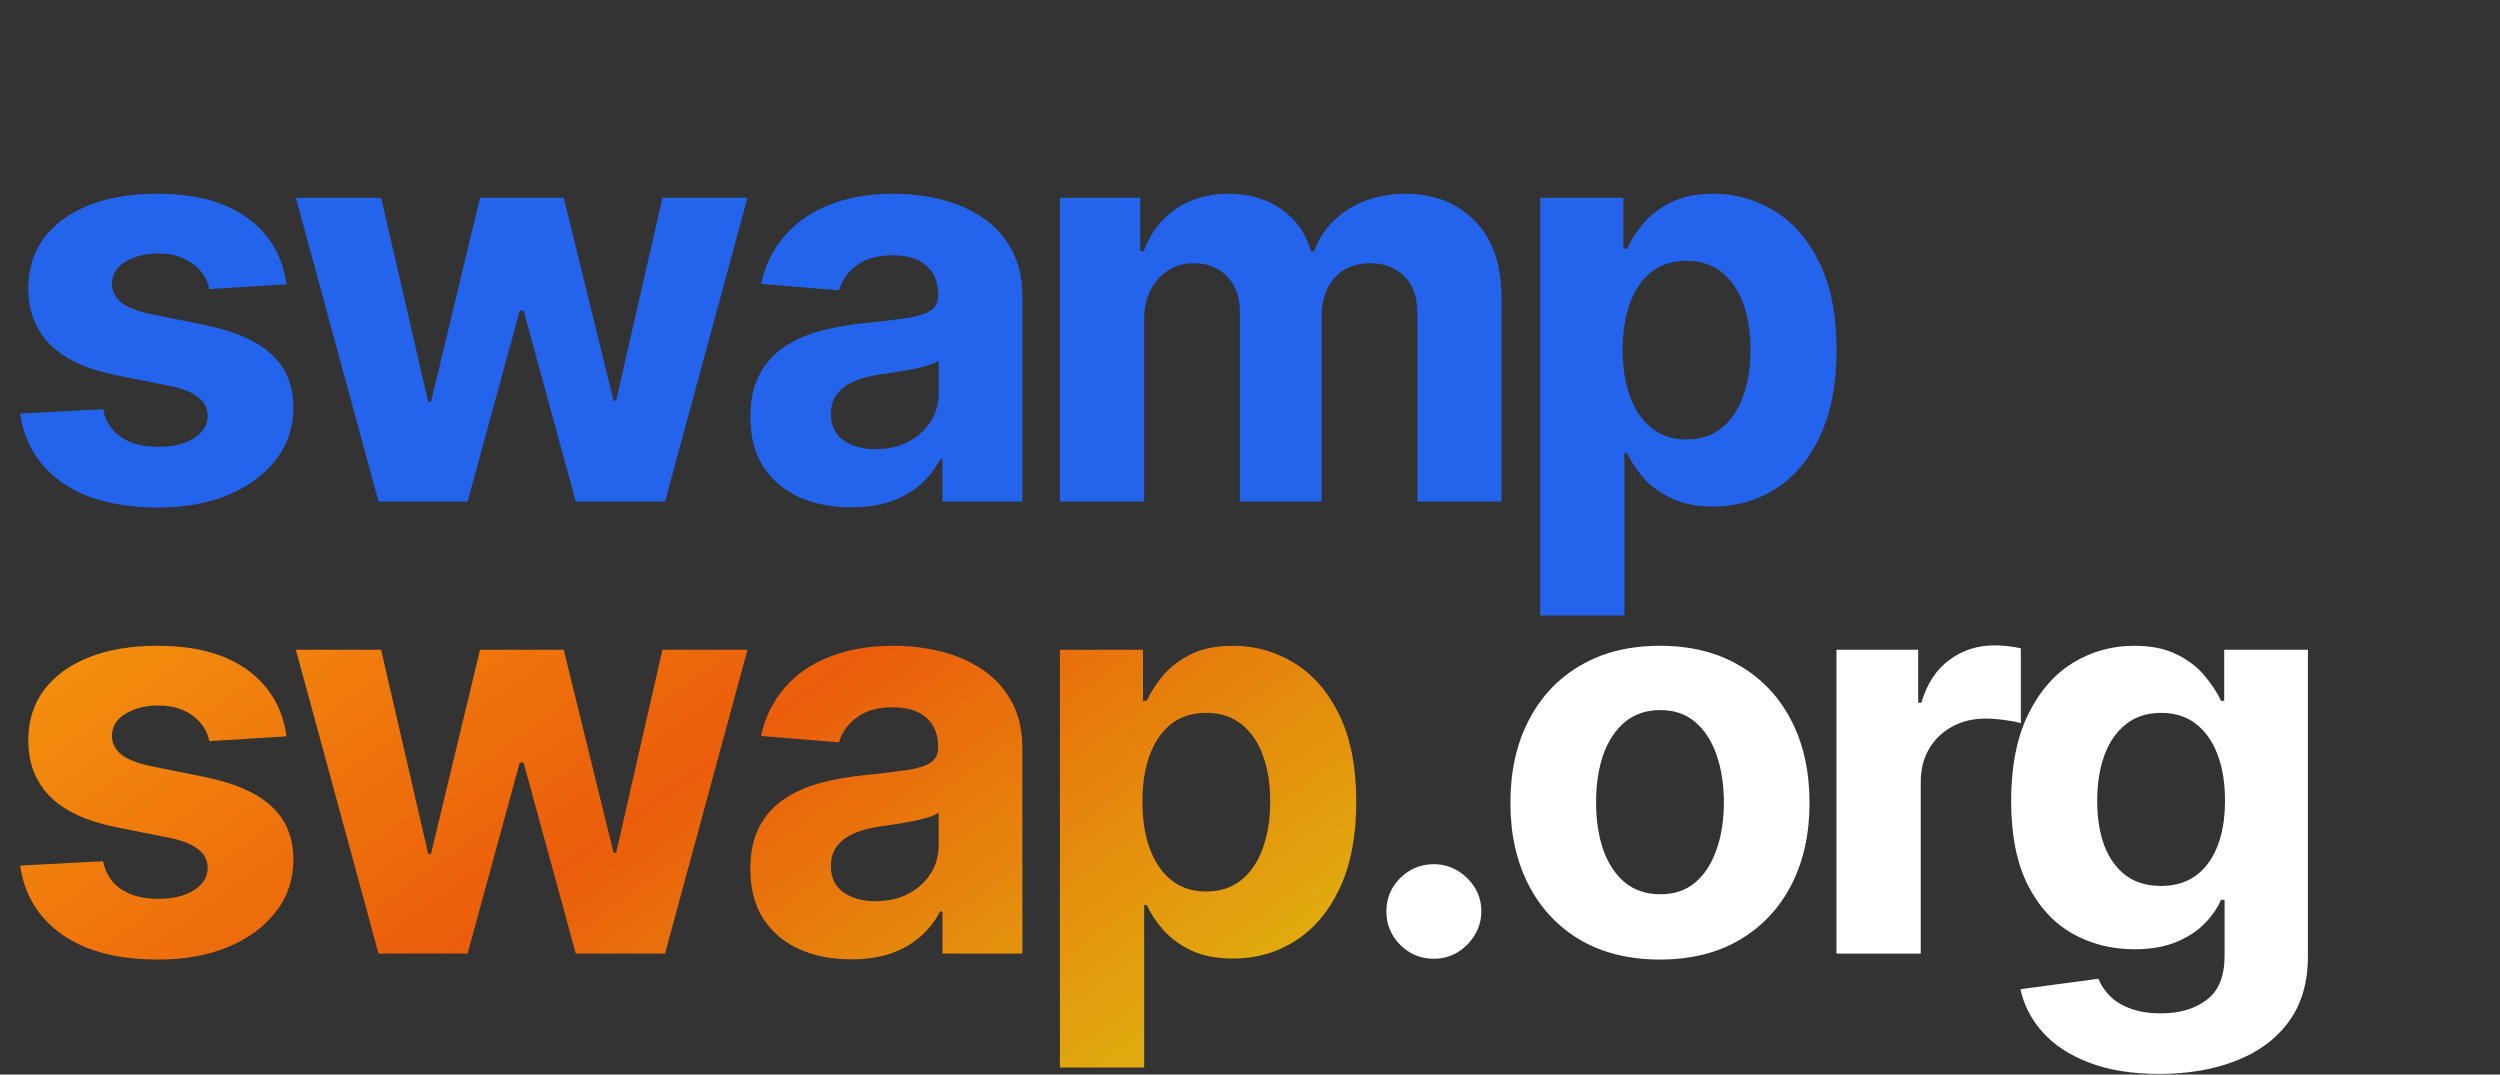
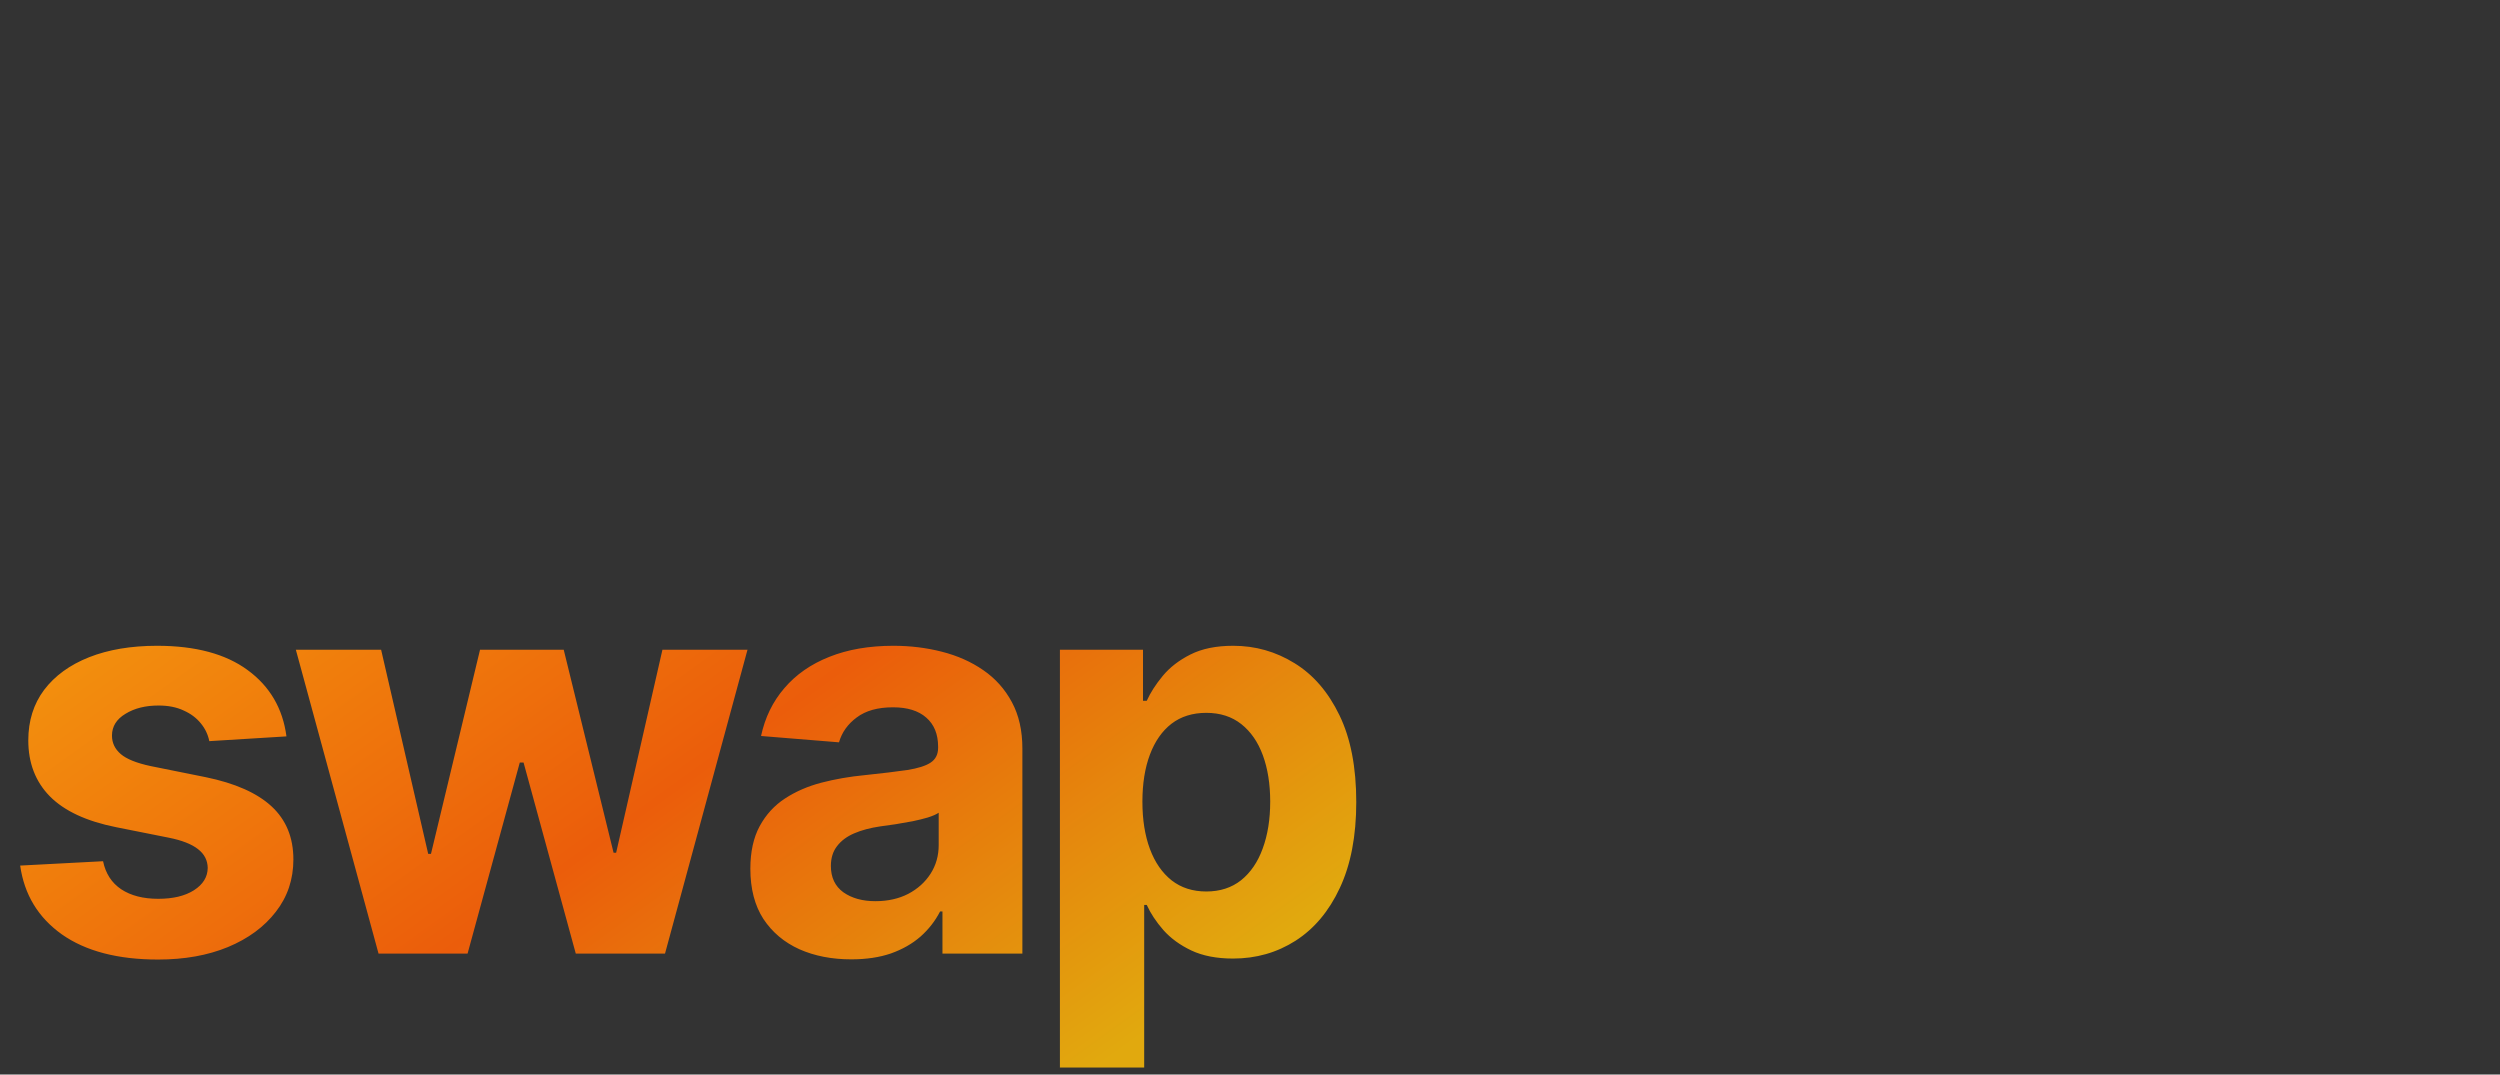
<svg xmlns="http://www.w3.org/2000/svg" width="1261" height="542" viewBox="0 0 1261 542" fill="none">
  <rect x="0" y="0" width="1261" height="542" fill="#333333" stroke="none" />
-   <path d="M144.491 143.434L105.575 145.829C104.909 142.503 103.479 139.509 101.284 136.848C99.088 134.121 96.195 131.958 92.602 130.362C89.076 128.699 84.852 127.867 79.929 127.867C73.343 127.867 67.789 129.264 63.265 132.058C58.741 134.786 56.479 138.445 56.479 143.035C56.479 146.694 57.943 149.787 60.87 152.315C63.797 154.843 68.82 156.872 75.938 158.402L103.679 163.99C118.58 167.05 129.69 171.973 137.007 178.759C144.325 185.544 147.984 194.458 147.984 205.501C147.984 215.547 145.024 224.361 139.103 231.945C133.249 239.529 125.199 245.449 114.955 249.707C104.776 253.898 93.035 255.994 79.73 255.994C59.44 255.994 43.274 251.769 31.233 243.321C19.259 234.806 12.241 223.23 10.178 208.595L51.989 206.4C53.253 212.586 56.313 217.31 61.169 220.569C66.026 223.762 72.246 225.359 79.829 225.359C87.28 225.359 93.267 223.929 97.791 221.068C102.381 218.141 104.71 214.382 104.776 209.792C104.71 205.934 103.08 202.774 99.887 200.312C96.694 197.785 91.771 195.855 85.118 194.525L58.575 189.236C43.607 186.243 32.464 181.054 25.146 173.669C17.895 166.285 14.27 156.872 14.27 145.43C14.27 135.584 16.93 127.102 22.253 119.984C27.641 112.866 35.191 107.378 44.904 103.519C54.683 99.661 66.126 97.731 79.231 97.731C98.59 97.731 113.824 101.823 124.933 110.005C136.109 118.188 142.629 129.331 144.491 143.434ZM190.937 253L149.226 99.727H192.235L215.984 202.707H217.381L242.128 99.727H284.338L309.484 202.109H310.781L334.132 99.727H377.04L335.429 253H290.425L264.081 156.606H262.185L235.841 253H190.937ZM429.373 255.894C419.594 255.894 410.879 254.197 403.229 250.805C395.579 247.345 389.525 242.256 385.068 235.537C380.677 228.752 378.482 220.303 378.482 210.191C378.482 201.676 380.045 194.525 383.172 188.737C386.298 182.95 390.556 178.293 395.945 174.767C401.333 171.241 407.453 168.58 414.305 166.784C421.224 164.988 428.475 163.724 436.059 162.992C444.973 162.061 452.158 161.196 457.613 160.398C463.068 159.533 467.026 158.269 469.488 156.606C471.949 154.943 473.18 152.481 473.18 149.222V148.623C473.18 142.303 471.184 137.413 467.192 133.954C463.267 130.495 457.679 128.765 450.428 128.765C442.778 128.765 436.691 130.462 432.167 133.854C427.644 137.181 424.65 141.372 423.186 146.428L383.87 143.234C385.866 133.921 389.791 125.871 395.645 119.086C401.499 112.234 409.05 106.978 418.297 103.32C427.61 99.594 438.387 97.731 450.628 97.731C459.143 97.731 467.292 98.729 475.076 100.725C482.926 102.721 489.877 105.814 495.931 110.005C502.051 114.196 506.874 119.585 510.4 126.171C513.926 132.69 515.689 140.507 515.689 149.621V253H475.375V231.745H474.178C471.716 236.535 468.423 240.759 464.299 244.418C460.174 248.011 455.218 250.838 449.43 252.9C443.643 254.896 436.957 255.894 429.373 255.894ZM441.547 226.556C447.801 226.556 453.322 225.326 458.112 222.864C462.902 220.336 466.66 216.944 469.388 212.686C472.115 208.429 473.479 203.605 473.479 198.217V181.952C472.149 182.817 470.319 183.615 467.991 184.347C465.729 185.012 463.168 185.644 460.307 186.243C457.447 186.775 454.586 187.274 451.725 187.739C448.865 188.138 446.27 188.504 443.942 188.837C438.953 189.569 434.595 190.733 430.87 192.33C427.145 193.926 424.251 196.088 422.189 198.816C420.126 201.477 419.095 204.803 419.095 208.794C419.095 214.582 421.191 219.006 425.382 222.066C429.639 225.06 435.028 226.556 441.547 226.556ZM534.618 253V99.727H575.132V126.77H576.928C580.121 117.789 585.443 110.704 592.894 105.515C600.345 100.326 609.259 97.731 619.637 97.731C630.148 97.731 639.095 100.359 646.48 105.615C653.864 110.804 658.787 117.855 661.248 126.77H662.845C665.971 117.988 671.626 110.97 679.808 105.714C688.057 100.393 697.803 97.731 709.046 97.731C723.349 97.731 734.957 102.288 743.872 111.402C752.852 120.45 757.343 133.289 757.343 149.92V253H714.933V158.302C714.933 149.787 712.672 143.401 708.148 139.143C703.624 134.886 697.97 132.757 691.184 132.757C683.467 132.757 677.447 135.218 673.123 140.141C668.799 144.997 666.637 151.417 666.637 159.4V253H625.425V157.404C625.425 149.887 623.263 143.9 618.938 139.442C614.681 134.985 609.059 132.757 602.074 132.757C597.351 132.757 593.094 133.954 589.302 136.349C585.576 138.677 582.616 141.97 580.421 146.228C578.225 150.419 577.128 155.342 577.128 160.996V253H534.618ZM776.871 310.477V99.727H818.782V125.472H820.678C822.54 121.348 825.235 117.157 828.76 112.899C832.353 108.575 837.009 104.983 842.731 102.122C848.518 99.195 855.703 97.731 864.285 97.731C875.461 97.731 885.772 100.659 895.218 106.513C904.665 112.3 912.216 121.048 917.87 132.757C923.525 144.399 926.352 159.001 926.352 176.563C926.352 193.66 923.591 208.096 918.07 219.871C912.615 231.579 905.164 240.46 895.717 246.514C886.337 252.501 875.827 255.495 864.185 255.495C855.936 255.495 848.917 254.131 843.13 251.403C837.409 248.676 832.719 245.25 829.06 241.125C825.401 236.934 822.607 232.71 820.678 228.452H819.38V310.477H776.871ZM818.482 176.364C818.482 185.478 819.746 193.427 822.274 200.213C824.802 206.998 828.461 212.287 833.251 216.079C838.041 219.804 843.861 221.667 850.714 221.667C857.632 221.667 863.486 219.771 868.276 215.979C873.066 212.121 876.691 206.799 879.153 200.013C881.681 193.161 882.945 185.278 882.945 176.364C882.945 167.516 881.714 159.732 879.253 153.013C876.791 146.295 873.166 141.039 868.376 137.247C863.586 133.455 857.699 131.559 850.714 131.559C843.795 131.559 837.941 133.389 833.151 137.048C828.428 140.706 824.802 145.895 822.274 152.614C819.746 159.333 818.482 167.25 818.482 176.364Z" fill="#2463EB" />
  <path d="M144.491 371.434L105.575 373.829C104.909 370.503 103.479 367.509 101.284 364.848C99.088 362.121 96.195 359.958 92.602 358.362C89.076 356.699 84.852 355.867 79.929 355.867C73.343 355.867 67.789 357.264 63.265 360.058C58.741 362.786 56.479 366.445 56.479 371.035C56.479 374.694 57.943 377.787 60.87 380.315C63.797 382.843 68.82 384.872 75.938 386.402L103.679 391.99C118.58 395.05 129.69 399.973 137.007 406.759C144.325 413.544 147.984 422.458 147.984 433.501C147.984 443.547 145.024 452.361 139.103 459.945C133.249 467.529 125.199 473.449 114.955 477.707C104.776 481.898 93.035 483.994 79.73 483.994C59.44 483.994 43.274 479.769 31.233 471.321C19.259 462.806 12.241 451.23 10.178 436.595L51.989 434.4C53.253 440.586 56.313 445.31 61.169 448.569C66.026 451.762 72.246 453.359 79.829 453.359C87.28 453.359 93.267 451.929 97.791 449.068C102.381 446.141 104.71 442.382 104.776 437.792C104.71 433.934 103.08 430.774 99.887 428.312C96.694 425.785 91.771 423.855 85.118 422.525L58.575 417.236C43.607 414.243 32.464 409.054 25.146 401.669C17.895 394.285 14.27 384.872 14.27 373.43C14.27 363.584 16.93 355.102 22.253 347.984C27.641 340.866 35.191 335.378 44.904 331.519C54.683 327.661 66.126 325.732 79.231 325.732C98.59 325.732 113.824 329.823 124.933 338.005C136.109 346.188 142.629 357.331 144.491 371.434ZM190.937 481L149.226 327.727H192.235L215.984 430.707H217.381L242.128 327.727H284.338L309.484 430.109H310.781L334.132 327.727H377.04L335.429 481H290.425L264.081 384.606H262.185L235.841 481H190.937ZM429.373 483.894C419.594 483.894 410.879 482.197 403.229 478.805C395.579 475.345 389.525 470.256 385.068 463.537C380.677 456.752 378.482 448.303 378.482 438.191C378.482 429.676 380.045 422.525 383.172 416.737C386.298 410.95 390.556 406.293 395.945 402.767C401.333 399.241 407.453 396.58 414.305 394.784C421.224 392.988 428.475 391.724 436.059 390.992C444.973 390.061 452.158 389.196 457.613 388.398C463.068 387.533 467.026 386.269 469.488 384.606C471.949 382.943 473.18 380.481 473.18 377.222V376.623C473.18 370.303 471.184 365.413 467.192 361.954C463.267 358.495 457.679 356.765 450.428 356.765C442.778 356.765 436.691 358.462 432.167 361.854C427.644 365.181 424.65 369.372 423.186 374.428L383.87 371.234C385.866 361.921 389.791 353.871 395.645 347.086C401.499 340.234 409.05 334.978 418.297 331.32C427.61 327.594 438.387 325.732 450.628 325.732C459.143 325.732 467.292 326.729 475.076 328.725C482.926 330.721 489.877 333.814 495.931 338.005C502.051 342.196 506.874 347.585 510.4 354.171C513.926 360.69 515.689 368.507 515.689 377.621V481H475.375V459.745H474.178C471.716 464.535 468.423 468.759 464.299 472.418C460.174 476.011 455.218 478.838 449.43 480.9C443.643 482.896 436.957 483.894 429.373 483.894ZM441.547 454.556C447.801 454.556 453.322 453.326 458.112 450.864C462.902 448.336 466.66 444.944 469.388 440.686C472.115 436.429 473.479 431.605 473.479 426.217V409.952C472.149 410.817 470.319 411.615 467.991 412.347C465.729 413.012 463.168 413.644 460.307 414.243C457.447 414.775 454.586 415.274 451.725 415.739C448.865 416.138 446.27 416.504 443.942 416.837C438.953 417.569 434.595 418.733 430.87 420.33C427.145 421.926 424.251 424.088 422.189 426.816C420.126 429.477 419.095 432.803 419.095 436.794C419.095 442.582 421.191 447.006 425.382 450.066C429.639 453.06 435.028 454.556 441.547 454.556ZM534.618 538.477V327.727H576.529V353.472H578.425C580.288 349.348 582.982 345.157 586.508 340.899C590.1 336.575 594.757 332.983 600.478 330.122C606.265 327.195 613.45 325.732 622.032 325.732C633.208 325.732 643.519 328.659 652.966 334.513C662.412 340.3 669.963 349.048 675.617 360.757C681.272 372.399 684.099 387.001 684.099 404.563C684.099 421.66 681.338 436.096 675.817 447.871C670.362 459.579 662.911 468.46 653.465 474.514C644.085 480.501 633.574 483.495 621.932 483.495C613.683 483.495 606.665 482.131 600.877 479.403C595.156 476.676 590.466 473.25 586.807 469.125C583.148 464.934 580.354 460.71 578.425 456.452H577.128V538.477H534.618ZM576.23 404.364C576.23 413.478 577.494 421.427 580.021 428.213C582.549 434.998 586.208 440.287 590.998 444.079C595.788 447.804 601.609 449.667 608.461 449.667C615.379 449.667 621.234 447.771 626.023 443.979C630.813 440.121 634.439 434.799 636.9 428.013C639.428 421.161 640.692 413.278 640.692 404.364C640.692 395.516 639.461 387.732 637 381.013C634.538 374.295 630.913 369.039 626.123 365.247C621.333 361.455 615.446 359.559 608.461 359.559C601.542 359.559 595.688 361.389 590.898 365.048C586.175 368.706 582.549 373.895 580.021 380.614C577.494 387.333 576.23 395.25 576.23 404.364Z" fill="url(#paint0_linear_98_36)" />
-   <path d="M723.236 483.594C716.65 483.594 710.995 481.266 706.272 476.609C701.615 471.886 699.287 466.232 699.287 459.646C699.287 453.126 701.615 447.538 706.272 442.881C710.995 438.225 716.65 435.896 723.236 435.896C729.622 435.896 735.21 438.225 740 442.881C744.79 447.538 747.185 453.126 747.185 459.646C747.185 464.036 746.054 468.061 743.792 471.72C741.597 475.312 738.703 478.206 735.11 480.401C731.518 482.53 727.56 483.594 723.236 483.594ZM837.287 483.994C821.787 483.994 808.382 480.701 797.073 474.115C785.83 467.462 777.149 458.215 771.029 446.374C764.908 434.466 761.848 420.662 761.848 404.962C761.848 389.129 764.908 375.292 771.029 363.451C777.149 351.543 785.83 342.296 797.073 335.71C808.382 329.058 821.787 325.732 837.287 325.732C852.787 325.732 866.159 329.058 877.402 335.71C888.711 342.296 897.425 351.543 903.546 363.451C909.666 375.292 912.726 389.129 912.726 404.962C912.726 420.662 909.666 434.466 903.546 446.374C897.425 458.215 888.711 467.462 877.402 474.115C866.159 480.701 852.787 483.994 837.287 483.994ZM837.487 451.064C844.538 451.064 850.426 449.068 855.149 445.077C859.872 441.019 863.431 435.497 865.826 428.512C868.288 421.527 869.518 413.577 869.518 404.663C869.518 395.749 868.288 387.799 865.826 380.814C863.431 373.829 859.872 368.307 855.149 364.249C850.426 360.191 844.538 358.162 837.487 358.162C830.369 358.162 824.381 360.191 819.525 364.249C814.735 368.307 811.11 373.829 808.648 380.814C806.253 387.799 805.056 395.749 805.056 404.663C805.056 413.577 806.253 421.527 808.648 428.512C811.11 435.497 814.735 441.019 819.525 445.077C824.381 449.068 830.369 451.064 837.487 451.064ZM926.317 481V327.727H967.529V354.47H969.126C971.92 344.957 976.61 337.772 983.196 332.916C989.782 327.993 997.365 325.532 1005.95 325.532C1008.08 325.532 1010.37 325.665 1012.83 325.931C1015.29 326.197 1017.46 326.563 1019.32 327.029V364.748C1017.32 364.149 1014.56 363.617 1011.04 363.152C1007.51 362.686 1004.28 362.453 1001.36 362.453C995.104 362.453 989.516 363.817 984.593 366.544C979.736 369.205 975.878 372.931 973.017 377.721C970.223 382.51 968.826 388.032 968.826 394.285V481H926.317ZM1089.16 541.67C1075.39 541.67 1063.59 539.775 1053.74 535.983C1043.96 532.257 1036.18 527.168 1030.39 520.715C1024.6 514.262 1020.84 507.011 1019.11 498.962L1058.43 493.673C1059.63 496.733 1061.52 499.594 1064.12 502.255C1066.71 504.916 1070.14 507.044 1074.4 508.641C1078.72 510.304 1083.98 511.136 1090.16 511.136C1099.41 511.136 1107.03 508.874 1113.01 504.35C1119.07 499.893 1122.09 492.409 1122.09 481.898V453.858H1120.3C1118.44 458.116 1115.64 462.14 1111.92 465.932C1108.19 469.724 1103.4 472.817 1097.55 475.212C1091.69 477.607 1084.71 478.805 1076.59 478.805C1065.08 478.805 1054.6 476.144 1045.16 470.822C1035.78 465.433 1028.29 457.217 1022.71 446.174C1017.18 435.065 1014.42 421.028 1014.42 404.064C1014.42 386.701 1017.25 372.199 1022.91 360.557C1028.56 348.915 1036.08 340.201 1045.46 334.413C1054.9 328.625 1065.25 325.732 1076.49 325.732C1085.07 325.732 1092.26 327.195 1098.05 330.122C1103.83 332.983 1108.49 336.575 1112.02 340.899C1115.61 345.157 1118.37 349.348 1120.3 353.472H1121.89V327.727H1164.1V482.497C1164.1 495.536 1160.91 506.446 1154.52 515.227C1148.14 524.008 1139.29 530.594 1127.98 534.985C1116.74 539.442 1103.8 541.67 1089.16 541.67ZM1090.06 446.873C1096.91 446.873 1102.7 445.176 1107.43 441.784C1112.22 438.324 1115.87 433.402 1118.4 427.015C1121 420.562 1122.29 412.846 1122.29 403.865C1122.29 394.884 1121.03 387.1 1118.5 380.515C1115.97 373.862 1112.31 368.706 1107.53 365.048C1102.74 361.389 1096.91 359.559 1090.06 359.559C1083.08 359.559 1077.19 361.455 1072.4 365.247C1067.61 368.973 1063.98 374.161 1061.52 380.814C1059.06 387.466 1057.83 395.15 1057.83 403.865C1057.83 412.712 1059.06 420.363 1061.52 426.816C1064.05 433.202 1067.68 438.158 1072.4 441.684C1077.19 445.143 1083.08 446.873 1090.06 446.873Z" fill="white" />
  <defs>
    <linearGradient id="paint0_linear_98_36" x1="36" y1="326" x2="313.316" y2="711.52" gradientUnits="userSpaceOnUse">
      <stop stop-color="#F3900D" />
      <stop offset="0.497" stop-color="#EB5D0B" />
      <stop offset="1" stop-color="#E1A90E" />
    </linearGradient>
  </defs>
</svg>